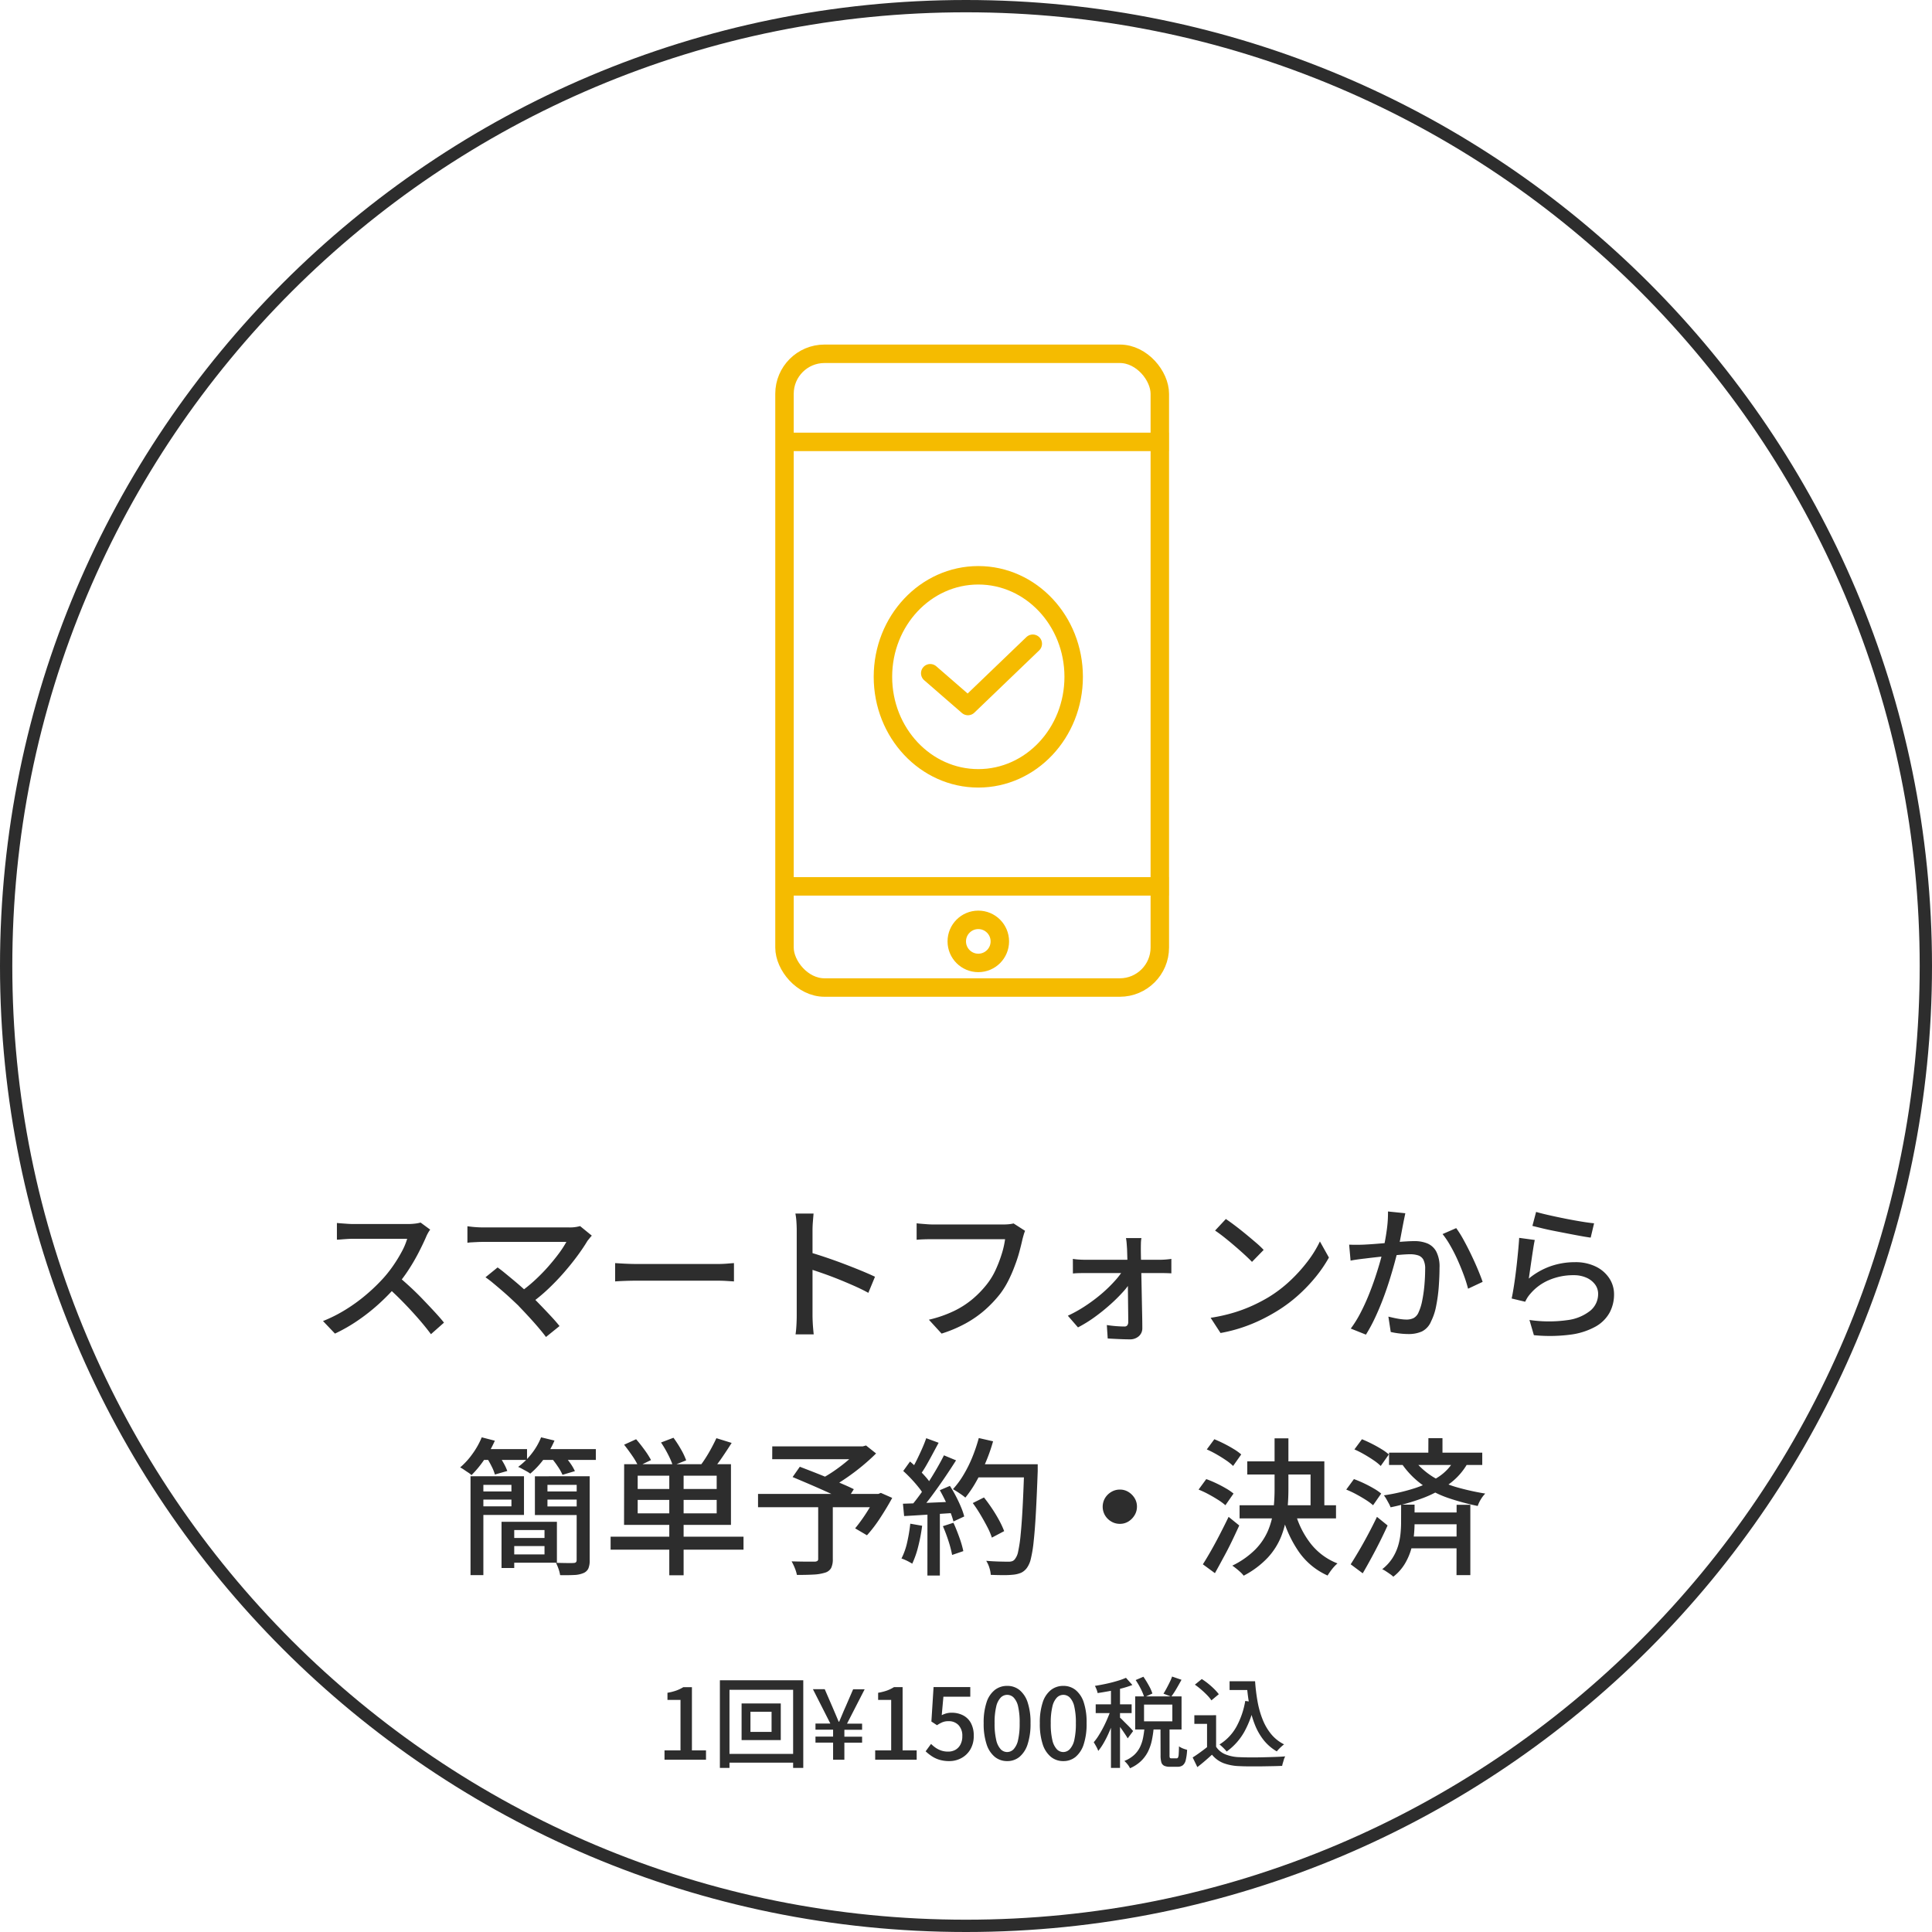
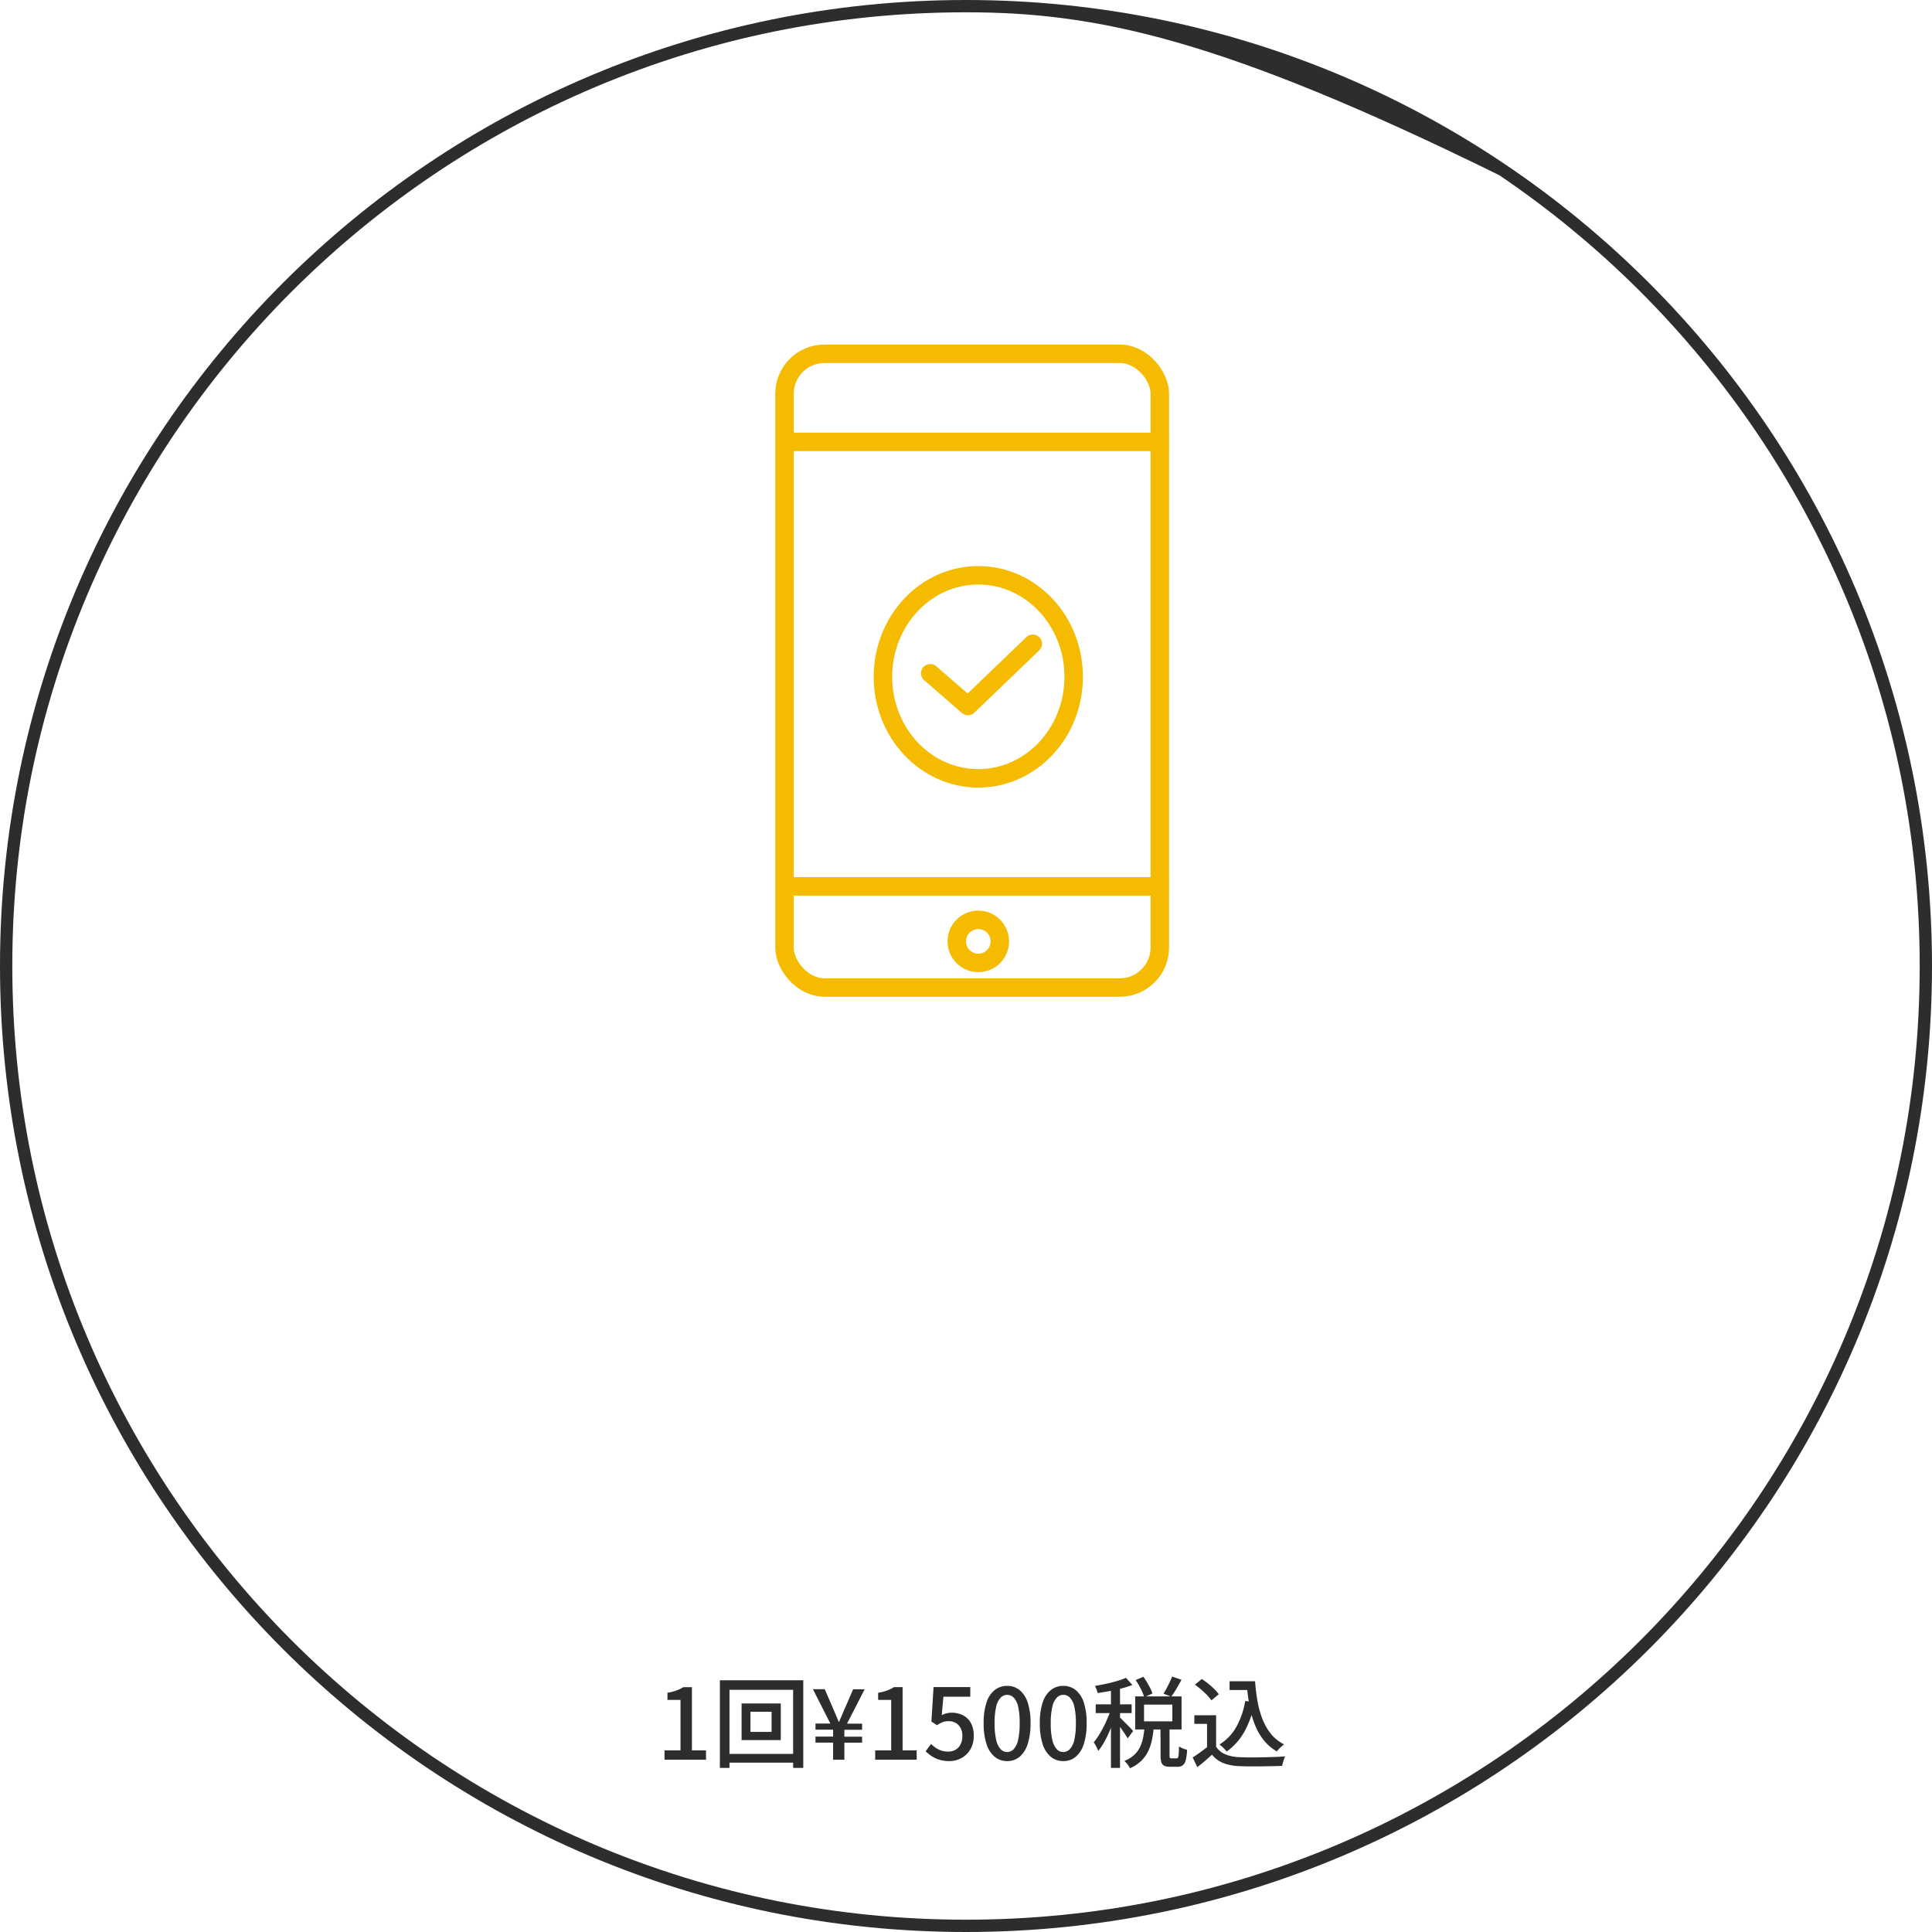
<svg xmlns="http://www.w3.org/2000/svg" width="157" height="157" viewBox="0 0 157 157">
  <g id="グループ_1452" data-name="グループ 1452" transform="translate(0 -0.26)">
    <g id="パス_1123" data-name="パス 1123" transform="translate(0 0.26)" fill="none">
-       <path d="M78.5,0A78.5,78.5,0,1,1,0,78.5,78.5,78.5,0,0,1,78.5,0Z" stroke="none" />
-       <path d="M 78.5 1 C 68.037 1 57.888 3.049 48.334 7.09 C 43.742 9.032 39.313 11.436 35.17 14.235 C 31.066 17.008 27.206 20.192 23.699 23.699 C 20.192 27.206 17.008 31.066 14.235 35.17 C 11.436 39.313 9.032 43.742 7.09 48.334 C 3.049 57.888 1 68.037 1 78.5 C 1 88.963 3.049 99.112 7.09 108.666 C 9.032 113.258 11.436 117.687 14.235 121.83 C 17.008 125.934 20.192 129.794 23.699 133.301 C 27.206 136.808 31.066 139.992 35.17 142.765 C 39.313 145.564 43.742 147.968 48.334 149.91 C 57.888 153.951 68.037 156 78.5 156 C 88.963 156 99.112 153.951 108.666 149.91 C 113.258 147.968 117.687 145.564 121.83 142.765 C 125.934 139.992 129.794 136.808 133.301 133.301 C 136.808 129.794 139.992 125.934 142.765 121.83 C 145.564 117.687 147.968 113.258 149.91 108.666 C 153.951 99.112 156 88.963 156 78.5 C 156 68.037 153.951 57.888 149.91 48.334 C 147.968 43.742 145.564 39.313 142.765 35.17 C 139.992 31.066 136.808 27.206 133.301 23.699 C 129.794 20.192 125.934 17.008 121.83 14.235 C 117.687 11.436 113.258 9.032 108.666 7.09 C 99.112 3.049 88.963 1 78.5 1 M 78.5 0 C 121.854 0 157 35.146 157 78.5 C 157 121.854 121.854 157 78.5 157 C 35.146 157 0 121.854 0 78.5 C 0 35.146 35.146 0 78.5 0 Z" stroke="none" fill="#2d2d2d" />
+       <path d="M 78.5 1 C 68.037 1 57.888 3.049 48.334 7.09 C 43.742 9.032 39.313 11.436 35.17 14.235 C 31.066 17.008 27.206 20.192 23.699 23.699 C 20.192 27.206 17.008 31.066 14.235 35.17 C 11.436 39.313 9.032 43.742 7.09 48.334 C 3.049 57.888 1 68.037 1 78.5 C 1 88.963 3.049 99.112 7.09 108.666 C 9.032 113.258 11.436 117.687 14.235 121.83 C 17.008 125.934 20.192 129.794 23.699 133.301 C 27.206 136.808 31.066 139.992 35.17 142.765 C 39.313 145.564 43.742 147.968 48.334 149.91 C 57.888 153.951 68.037 156 78.5 156 C 88.963 156 99.112 153.951 108.666 149.91 C 113.258 147.968 117.687 145.564 121.83 142.765 C 125.934 139.992 129.794 136.808 133.301 133.301 C 136.808 129.794 139.992 125.934 142.765 121.83 C 145.564 117.687 147.968 113.258 149.91 108.666 C 153.951 99.112 156 88.963 156 78.5 C 156 68.037 153.951 57.888 149.91 48.334 C 147.968 43.742 145.564 39.313 142.765 35.17 C 139.992 31.066 136.808 27.206 133.301 23.699 C 129.794 20.192 125.934 17.008 121.83 14.235 C 99.112 3.049 88.963 1 78.5 1 M 78.5 0 C 121.854 0 157 35.146 157 78.5 C 157 121.854 121.854 157 78.5 157 C 35.146 157 0 121.854 0 78.5 C 0 35.146 35.146 0 78.5 0 Z" stroke="none" fill="#2d2d2d" />
    </g>
-     <path id="パス_1121" data-name="パス 1121" d="M-44.04-8.076a1.834,1.834,0,0,0-.18.276,2.7,2.7,0,0,0-.168.348q-.252.576-.618,1.284a15.585,15.585,0,0,1-.828,1.41A11.729,11.729,0,0,1-46.8-3.48,17.44,17.44,0,0,1-48.258-2,15.857,15.857,0,0,1-49.944-.678,13.146,13.146,0,0,1-51.78.372l-.972-1.02A11.644,11.644,0,0,0-50.874-1.6a13.541,13.541,0,0,0,1.686-1.236A14.537,14.537,0,0,0-47.82-4.164a10.135,10.135,0,0,0,.792-1.014A11.542,11.542,0,0,0-46.344-6.3a5.3,5.3,0,0,0,.432-1.032h-4.4q-.228,0-.5.018t-.492.036q-.222.018-.318.018V-8.616q.12.012.36.03l.5.036q.264.018.444.018h4.452a4.757,4.757,0,0,0,.612-.036,2.748,2.748,0,0,0,.432-.084Zm-2.6,3.8q.48.4,1.008.888T-44.6-2.37q.5.522.942,1t.738.852L-43.98.42Q-44.424-.18-45-.84t-1.224-1.326q-.648-.666-1.3-1.242Zm15.732-3.312q-.1.108-.186.216t-.162.2q-.336.564-.822,1.224T-33.162-4.6q-.594.684-1.284,1.338a13.549,13.549,0,0,1-1.446,1.194l-.948-.852A12.011,12.011,0,0,0-35.574-3.93a15.14,15.14,0,0,0,1.1-1.116q.5-.57.888-1.092a8.347,8.347,0,0,0,.612-.942H-39.72q-.24,0-.492.012l-.462.024a2.908,2.908,0,0,0-.342.036V-8.352q.168.024.39.048t.462.036q.24.012.444.012h6.936a3.063,3.063,0,0,0,.924-.108Zm-5.94,5.712q-.276-.264-.63-.594t-.738-.66q-.384-.33-.732-.618a7.512,7.512,0,0,0-.6-.456l.984-.8q.228.156.558.426t.72.594q.39.324.78.672t.726.66q.384.384.8.816t.8.846q.384.414.648.75l-1.1.888q-.24-.324-.612-.762t-.8-.9Q-36.468-1.476-36.852-1.872Zm7.836-3.48.5.03q.294.018.636.03t.654.012H-20.7q.432,0,.78-.03t.564-.042v1.488l-.576-.036q-.372-.024-.768-.024h-6.528q-.492,0-.984.018t-.8.042ZM-14.256-1.1V-8.04q0-.288-.024-.666a5.141,5.141,0,0,0-.084-.678h1.476q-.024.288-.054.66t-.03.684V-1.1q0,.192.012.468t.036.558q.024.282.048.51h-1.476q.048-.312.072-.75T-14.256-1.1Zm1.008-5.148q.588.168,1.32.414t1.476.528q.744.282,1.416.558t1.14.5l-.54,1.308q-.5-.276-1.134-.558t-1.29-.546q-.66-.264-1.278-.48t-1.11-.372ZM4.3-7.98a3.137,3.137,0,0,0-.114.33q-.054.186-.1.366-.1.456-.252,1.02T3.45-5.1a11.245,11.245,0,0,1-.51,1.17,7.025,7.025,0,0,1-.648,1.05A9.9,9.9,0,0,1,1.05-1.56,8.734,8.734,0,0,1-.516-.462,10.823,10.823,0,0,1-2.484.372L-3.516-.756A9.961,9.961,0,0,0-1.464-1.47,7.281,7.281,0,0,0,.042-2.442a8.213,8.213,0,0,0,1.134-1.17A5.781,5.781,0,0,0,1.9-4.788a10.639,10.639,0,0,0,.5-1.3A7.219,7.219,0,0,0,2.676-7.3H-3.216q-.384,0-.726.012t-.57.036V-8.592q.168.024.4.042l.468.036q.24.018.432.018H2.6q.156,0,.366-.018a2.555,2.555,0,0,0,.4-.066Zm9.456.588a2.727,2.727,0,0,0-.042.432q-.006.24-.006.456,0,.324.012.792t.024,1.038q.012.57.024,1.182l.024,1.224q.012.612.024,1.17t.012,1.014a.848.848,0,0,1-.288.672A1.071,1.071,0,0,1,12.8.84q-.252,0-.582-.012T11.58.8l-.564-.03L10.944-.324q.36.06.762.09t.666.03a.281.281,0,0,0,.24-.1.454.454,0,0,0,.072-.276q0-.336-.006-.822t-.012-1.044Q12.66-3,12.654-3.576T12.636-4.7q-.012-.552-.024-1.014T12.588-6.5q-.012-.192-.03-.432T12.5-7.392ZM8.184-5.7a4.472,4.472,0,0,0,.474.054q.27.018.5.018h6.156q.2,0,.474-.024t.4-.048v1.176q-.18-.012-.42-.018t-.42-.006H9.18q-.24,0-.5.006t-.492.03ZM7.776-1.08a11.118,11.118,0,0,0,1.428-.8,13.515,13.515,0,0,0,1.32-.99A11.271,11.271,0,0,0,11.6-3.918a6.013,6.013,0,0,0,.732-.978h.612l.012.924a4.9,4.9,0,0,1-.69.948,13.233,13.233,0,0,1-1.062,1.05A15.782,15.782,0,0,1,9.942-.96,10.737,10.737,0,0,1,8.6-.132Zm12.84-7.86q.324.216.744.534t.858.678q.438.36.834.7a6.937,6.937,0,0,1,.636.6l-.948.972q-.228-.24-.6-.582t-.8-.708q-.426-.366-.846-.7T19.74-8ZM19.38-.912a13.6,13.6,0,0,0,1.86-.414,12.073,12.073,0,0,0,1.566-.588,13.241,13.241,0,0,0,1.29-.678,10.647,10.647,0,0,0,1.77-1.356,12.644,12.644,0,0,0,1.422-1.584,9.108,9.108,0,0,0,.972-1.584l.732,1.308a10.891,10.891,0,0,1-1.062,1.56,13.079,13.079,0,0,1-1.422,1.494,11.842,11.842,0,0,1-1.728,1.29,14.8,14.8,0,0,1-1.314.72A12.809,12.809,0,0,1,21.93-.12a12.513,12.513,0,0,1-1.746.444ZM35.2-9.408q-.036.18-.084.408t-.084.42q-.048.24-.114.594t-.138.732q-.072.378-.156.726-.12.5-.3,1.164t-.414,1.41q-.234.75-.528,1.524T32.742-.918A12.7,12.7,0,0,1,32,.456L30.768-.036a9.289,9.289,0,0,0,.78-1.254q.36-.69.66-1.428t.54-1.458q.24-.72.414-1.338t.27-1.062q.168-.768.27-1.536a9.658,9.658,0,0,0,.09-1.44ZM39.336-8.2a8.478,8.478,0,0,1,.588.936q.312.564.618,1.2t.552,1.224q.246.588.39,1.008L40.3-3.276a10.864,10.864,0,0,0-.342-1.086q-.222-.606-.5-1.23t-.6-1.182a6.981,6.981,0,0,0-.63-.942Zm-8.7,1.344q.3.012.582.012t.582-.012q.288-.012.708-.042t.906-.072l.972-.084q.486-.042.894-.066t.66-.024a2.746,2.746,0,0,1,1.044.186,1.47,1.47,0,0,1,.726.654,2.634,2.634,0,0,1,.27,1.308q0,.708-.06,1.53a12.744,12.744,0,0,1-.21,1.572A4.7,4.7,0,0,1,37.3-.636a1.589,1.589,0,0,1-.75.834,2.636,2.636,0,0,1-1.1.21A6.113,6.113,0,0,1,34.716.36a6.221,6.221,0,0,1-.7-.12l-.192-1.248q.24.06.522.12t.534.09a3.608,3.608,0,0,0,.408.03,1.342,1.342,0,0,0,.57-.114.917.917,0,0,0,.414-.462,4.135,4.135,0,0,0,.3-.96,11.364,11.364,0,0,0,.18-1.26q.06-.672.06-1.3a1.571,1.571,0,0,0-.15-.78.753.753,0,0,0-.426-.342,2.1,2.1,0,0,0-.648-.09q-.288,0-.786.042t-1.062.1q-.564.06-1.044.114t-.756.09q-.228.024-.582.072t-.606.1ZM45.828-9.516q.408.12,1.044.264T48.2-8.97q.7.138,1.32.24t1.02.138l-.276,1.164q-.36-.048-.852-.138t-1.056-.2q-.564-.108-1.11-.216T46.26-8.2l-.732-.18Zm-.108,2.28q-.06.276-.126.7t-.132.876l-.126.87q-.06.414-.1.69a5.807,5.807,0,0,1,1.782-1.008,5.99,5.99,0,0,1,1.962-.324,3.746,3.746,0,0,1,1.692.354,2.748,2.748,0,0,1,1.1.948,2.344,2.344,0,0,1,.39,1.314,3.111,3.111,0,0,1-.36,1.482A2.94,2.94,0,0,1,50.664-.2a5.669,5.669,0,0,1-2.022.654A12.979,12.979,0,0,1,45.648.5l-.36-1.236a10.762,10.762,0,0,0,3.09.012,3.719,3.719,0,0,0,1.866-.774,1.747,1.747,0,0,0,.624-1.35,1.27,1.27,0,0,0-.258-.786,1.75,1.75,0,0,0-.7-.54,2.482,2.482,0,0,0-1.02-.2,4.986,4.986,0,0,0-2.022.4,4.06,4.06,0,0,0-1.518,1.122,2.411,2.411,0,0,0-.246.33,3.2,3.2,0,0,0-.162.306l-1.1-.264q.072-.336.15-.81t.15-1.02q.072-.546.132-1.1t.108-1.08q.048-.522.072-.918Zm-86.484,19.2h1.044V20h-1.044Zm2.52,3.7h1.032V19.42h-1.032Zm.456,0h4.044v3.324h-4.044v-.672h3.036v-1.98h-3.036Zm-2.424-3.7h3.792v3.144h-3.792v-.7h2.772V12.664h-2.772Zm.024,1.236h3.06v.66h-3.06Zm2.412,3.78h3.5v.66h-3.5Zm2.856-3.78h3.18v.66h-3.18Zm3.048-1.236v.7h-2.64v1.752h2.64v.7h-3.66V11.968Zm-.264,0h1.056V18.8a1.642,1.642,0,0,1-.108.66.754.754,0,0,1-.4.372,2.093,2.093,0,0,1-.756.156q-.468.024-1.14.012a2.445,2.445,0,0,0-.126-.5,3.591,3.591,0,0,0-.21-.5q.456.012.876.018t.552-.006q.252,0,.252-.228ZM-40,9.76h3.828v.876H-40Zm4.752,0h4.668v.876h-4.668Zm-4.608-.96,1.068.276a9.409,9.409,0,0,1-.858,1.536,8.386,8.386,0,0,1-1.038,1.26,1.722,1.722,0,0,0-.27-.21q-.174-.114-.348-.234a2.057,2.057,0,0,0-.306-.18,6.047,6.047,0,0,0,1.008-1.11A6.445,6.445,0,0,0-39.852,8.8Zm4.824,0,1.092.264a7.212,7.212,0,0,1-.87,1.506,6.878,6.878,0,0,1-1.1,1.182,2.432,2.432,0,0,0-.288-.186q-.18-.1-.366-.2a3.5,3.5,0,0,0-.33-.162A5.584,5.584,0,0,0-35.8,10.132,5.369,5.369,0,0,0-35.028,8.8Zm-4.4,1.68.948-.252q.2.3.408.666a4.177,4.177,0,0,1,.3.642l-1.008.288a3.433,3.433,0,0,0-.258-.648Q-39.228,10.8-39.432,10.48Zm5.244,0,.96-.276a6.009,6.009,0,0,1,.546.666,3.916,3.916,0,0,1,.4.678l-1.008.3a4.03,4.03,0,0,0-.378-.672A7.883,7.883,0,0,0-34.188,10.48Zm9.576,1.032h1.164v8.5h-1.164Zm-2.568,2.376V14.98h6.42V13.888Zm0-1.968V13h6.42V11.92Zm-1.1-.936H-19.6v4.932h-8.688Zm-1.1,5.892h10.8v1.056h-10.8Zm1.1-7.476.972-.444q.336.384.684.864a6.759,6.759,0,0,1,.528.828l-1.032.5a5.906,5.906,0,0,0-.492-.846Q-27.96,9.808-28.284,9.4Zm3-.18,1.008-.384a9.239,9.239,0,0,1,.606.936,5.473,5.473,0,0,1,.426.9l-1.08.432a6.534,6.534,0,0,0-.39-.906A9,9,0,0,0-25.284,9.22Zm4.5-.348,1.236.384q-.372.588-.774,1.176a10.372,10.372,0,0,1-.75.984l-1-.348q.228-.3.468-.684t.45-.78Q-20.94,9.208-20.784,8.872Zm8.268,5.364h1.188v4.452a1.594,1.594,0,0,1-.138.738.831.831,0,0,1-.51.378,3.73,3.73,0,0,1-.93.15q-.558.03-1.338.03a3.057,3.057,0,0,0-.174-.564,4.291,4.291,0,0,0-.258-.54q.4.012.78.018t.678.006h.414a.436.436,0,0,0,.228-.06.221.221,0,0,0,.06-.18Zm-3.732-4.7H-8.76v1.044h-7.488Zm7.056,0h.3l.264-.072.816.648q-.5.5-1.128,1.02t-1.3.978q-.672.462-1.3.81a2.6,2.6,0,0,0-.21-.258L-12,12.376a3.031,3.031,0,0,0-.228-.228,10.807,10.807,0,0,0,1.128-.7,13.553,13.553,0,0,0,1.1-.858,6.685,6.685,0,0,0,.81-.816ZM-17.4,13.4h9.948v1.08H-17.4Zm2.808-1.368.588-.84q.5.192,1.1.426t1.206.486q.606.252,1.152.486t.93.426l-.612.972q-.372-.192-.894-.438t-1.128-.516q-.606-.27-1.212-.528T-14.592,12.028ZM-7.836,13.4h.216l.2-.084.924.408q-.444.816-.984,1.638a11.05,11.05,0,0,1-1.068,1.4l-.96-.564q.276-.336.582-.768t.588-.906q.282-.474.5-.918Zm7.884.744.912-.456q.336.42.66.906t.582.966a7.194,7.194,0,0,1,.4.864l-1,.528a5.486,5.486,0,0,0-.372-.87q-.252-.486-.558-1A11.011,11.011,0,0,0,.048,14.14Zm.2-3.156H4.716v1.068H.252Zm3.984,0H5.328v.552q-.072,2-.15,3.4T5,17.242a10.267,10.267,0,0,1-.228,1.416,2.057,2.057,0,0,1-.312.738,1.254,1.254,0,0,1-.474.408,2.261,2.261,0,0,1-.606.156A7.213,7.213,0,0,1,2.568,20q-.516,0-1.056-.024A2.316,2.316,0,0,0,1.4,19.4a2.3,2.3,0,0,0-.258-.564q.588.048,1.086.06t.726.012a.918.918,0,0,0,.3-.042.483.483,0,0,0,.216-.162,1.407,1.407,0,0,0,.27-.636,11.165,11.165,0,0,0,.2-1.362q.09-.882.162-2.232t.132-3.246ZM.54,8.86,1.7,9.124a13.791,13.791,0,0,1-.6,1.71,14.86,14.86,0,0,1-.78,1.578A9.209,9.209,0,0,1-.552,13.7a3.534,3.534,0,0,0-.294-.228q-.186-.132-.384-.258t-.33-.2A6.981,6.981,0,0,0-.7,11.848,10.319,10.319,0,0,0,.012,10.42,13.763,13.763,0,0,0,.54,8.86Zm-4.272.012,1.008.372q-.24.444-.5.93t-.516.93a8.323,8.323,0,0,1-.5.768L-5,11.548a9.468,9.468,0,0,0,.462-.828q.234-.468.45-.954T-3.732,8.872Zm1.44,1.392.984.408q-.432.684-.942,1.434t-1.032,1.452a14.468,14.468,0,0,1-.99,1.206l-.708-.36q.348-.408.72-.918t.732-1.074q.36-.564.678-1.116T-2.292,10.264ZM-5.6,11.536l.552-.768q.324.276.666.612t.624.66a3.743,3.743,0,0,1,.438.6l-.588.876a4.491,4.491,0,0,0-.432-.636q-.276-.348-.606-.7T-5.6,11.536Zm2.976,1.56.816-.348a9.55,9.55,0,0,1,.486.834q.234.45.414.882a5.511,5.511,0,0,1,.264.768l-.876.408a6.234,6.234,0,0,0-.258-.774q-.174-.438-.4-.906T-2.628,13.1Zm-3,1.1q.828-.024,1.974-.072l2.346-.1-.012.912-2.232.144q-1.1.072-1.98.12Zm3.252,1.824.852-.276q.252.552.48,1.194a8.519,8.519,0,0,1,.324,1.11l-.912.312a9.172,9.172,0,0,0-.294-1.128A12.71,12.71,0,0,0-2.376,16.024Zm-2.652-.2.96.168a13.977,13.977,0,0,1-.318,1.68,7.6,7.6,0,0,1-.486,1.4q-.1-.06-.252-.144t-.33-.162a2.507,2.507,0,0,0-.294-.114,5.49,5.49,0,0,0,.462-1.308A13.176,13.176,0,0,0-5.028,15.82Zm1.392-1.14h1.008v5.352H-3.636ZM12,13.048a1.3,1.3,0,0,1,.7.192,1.538,1.538,0,0,1,.5.5,1.293,1.293,0,0,1,.192.7,1.311,1.311,0,0,1-.192.69,1.519,1.519,0,0,1-.5.51,1.293,1.293,0,0,1-.7.192,1.343,1.343,0,0,1-.69-.186,1.432,1.432,0,0,1-.51-.5,1.387,1.387,0,0,1-.006-1.4,1.448,1.448,0,0,1,.5-.5A1.332,1.332,0,0,1,12,13.048Zm10.356-2.292H28.62V14.8H27.5V11.824H22.356Zm-.624,3.564h7.836v1.068H21.732Zm2.844-5.436H25.7v4.14a16.624,16.624,0,0,1-.114,1.95,7.571,7.571,0,0,1-.474,1.884,5.584,5.584,0,0,1-1.092,1.722,7.3,7.3,0,0,1-1.956,1.464,1.992,1.992,0,0,0-.258-.282q-.162-.15-.342-.294t-.324-.24A6.848,6.848,0,0,0,23,17.926a5.015,5.015,0,0,0,1.032-1.518,6.05,6.05,0,0,0,.444-1.662,14.676,14.676,0,0,0,.1-1.734Zm1.668,5.988a7.142,7.142,0,0,0,1.254,2.55,5.118,5.118,0,0,0,2.19,1.626,2.663,2.663,0,0,0-.288.282,4.053,4.053,0,0,0-.288.36q-.132.186-.228.342a5.664,5.664,0,0,1-2.322-1.908,9.518,9.518,0,0,1-1.374-2.988ZM19.068,9.784l.612-.828q.384.156.8.366t.786.438a4.2,4.2,0,0,1,.6.432l-.66.936a4.064,4.064,0,0,0-.576-.462q-.36-.246-.768-.48A8.218,8.218,0,0,0,19.068,9.784ZM18.4,13.048l.624-.852q.372.132.792.33t.8.42a4.28,4.28,0,0,1,.624.426l-.66.948a4.687,4.687,0,0,0-.594-.438q-.366-.234-.78-.456A7.655,7.655,0,0,0,18.4,13.048Zm.348,6.072q.3-.468.66-1.1t.732-1.356q.372-.72.7-1.4l.864.7q-.288.636-.618,1.32T20.4,18.61q-.348.654-.672,1.23Zm15.132-9.072h7.572v1H33.876Zm1.608,4.86H39.9v.96H35.484Zm-.012,1.956h4.452v.96H35.472Zm1.6-7.992H38.22V10.5H37.068Zm2.292,5.412h1.116V20H39.36ZM39.2,10.612l1.056.312a5.3,5.3,0,0,1-1.524,1.692,9.034,9.034,0,0,1-2.172,1.146,17.373,17.373,0,0,1-2.556.726,2.5,2.5,0,0,0-.144-.312q-.1-.18-.2-.36a2.749,2.749,0,0,0-.2-.3,15.616,15.616,0,0,0,2.418-.552,7.986,7.986,0,0,0,2-.936A3.957,3.957,0,0,0,39.2,10.612Zm-8.136-.828.612-.828q.384.156.8.366t.786.438a4.2,4.2,0,0,1,.6.432l-.66.936a4.064,4.064,0,0,0-.576-.462q-.36-.246-.768-.48A8.218,8.218,0,0,0,31.068,9.784ZM30.4,13.048l.624-.852q.372.132.792.33t.8.42a4.28,4.28,0,0,1,.624.426l-.66.948a4.687,4.687,0,0,0-.594-.438q-.366-.234-.78-.456A7.655,7.655,0,0,0,30.4,13.048Zm.36,6.072q.3-.468.672-1.1t.756-1.356q.384-.72.708-1.4l.864.7q-.288.636-.63,1.32t-.7,1.338q-.354.654-.69,1.23Zm4.1-4.848h1.092v1.5a9.848,9.848,0,0,1-.06,1.05,6.3,6.3,0,0,1-.24,1.152,4.971,4.971,0,0,1-.516,1.146,3.838,3.838,0,0,1-.912,1.008,1.983,1.983,0,0,0-.258-.21q-.162-.114-.336-.228a2.351,2.351,0,0,0-.306-.174,3.627,3.627,0,0,0,.822-.888,4.033,4.033,0,0,0,.462-.99,5.128,5.128,0,0,0,.2-1q.048-.486.048-.882Zm.972-3.72A6.178,6.178,0,0,0,37.44,12.01a7.831,7.831,0,0,0,1.956.852,20.486,20.486,0,0,0,2.3.51,2.533,2.533,0,0,0-.354.462,2.479,2.479,0,0,0-.258.546,19.849,19.849,0,0,1-2.394-.648,8.315,8.315,0,0,1-2.07-1.044,7.023,7.023,0,0,1-1.716-1.752Z" transform="translate(79 108.26)" fill="#2d2d2d" />
    <path id="パス_1122" data-name="パス 1122" d="M-25,0V-.76h1.3v-4.1H-24.76V-5.44a4.259,4.259,0,0,0,.724-.184,2.985,2.985,0,0,0,.564-.272h.7V-.76h1.144V0Zm6.984-3.9v1.64H-16.3V-3.9Zm-.72-.672h3.184v2.976h-3.184ZM-20.5-6.456h6.776V.664h-.824V-5.68H-19.72V.664H-20.5Zm.448,5.984h5.976V.24h-5.976ZM-11.3,0V-1.392h-1.432V-1.88H-11.3v-.56h-1.432v-.5h1.208l-1.416-2.792h.96L-11.36-4.3q.128.3.256.6t.256.612h.04q.136-.312.26-.612t.26-.6l.616-1.424h.936l-1.432,2.792h1.224v.5h-1.44v.56h1.44v.488h-1.44V0ZM-7.88,0V-.76h1.3v-4.1H-7.64V-5.44a4.259,4.259,0,0,0,.724-.184A2.985,2.985,0,0,0-6.352-5.9h.7V-.76h1.144V0Zm6.024.112A2.744,2.744,0,0,1-2.672,0,2.385,2.385,0,0,1-3.3-.3a3.6,3.6,0,0,1-.48-.384l.44-.6a2.746,2.746,0,0,0,.368.308,1.842,1.842,0,0,0,.452.228,1.7,1.7,0,0,0,.564.088A1.19,1.19,0,0,0-1.368-.8a1.049,1.049,0,0,0,.416-.432A1.414,1.414,0,0,0-.8-1.912a1.239,1.239,0,0,0-.308-.9,1.075,1.075,0,0,0-.812-.32,1.292,1.292,0,0,0-.48.08,2.651,2.651,0,0,0-.456.248l-.456-.3.176-2.8H-.152v.784H-2.336l-.136,1.5a2.067,2.067,0,0,1,.384-.148,1.62,1.62,0,0,1,.424-.052,2.026,2.026,0,0,1,.9.2A1.507,1.507,0,0,1-.112-3a2.086,2.086,0,0,1,.24,1.06A2.091,2.091,0,0,1-.152-.828a1.88,1.88,0,0,1-.732.7A2.042,2.042,0,0,1-1.856.112Zm4.7,0A1.571,1.571,0,0,1,1.84-.232,2.182,2.182,0,0,1,1.172-1.26,5.3,5.3,0,0,1,.936-2.968a5.186,5.186,0,0,1,.236-1.7,2.1,2.1,0,0,1,.668-1A1.607,1.607,0,0,1,2.848-6a1.562,1.562,0,0,1,1,.336,2.158,2.158,0,0,1,.66,1,5.149,5.149,0,0,1,.236,1.692A5.3,5.3,0,0,1,4.508-1.26a2.213,2.213,0,0,1-.66,1.028A1.539,1.539,0,0,1,2.848.112Zm0-.736a.728.728,0,0,0,.528-.232,1.591,1.591,0,0,0,.36-.748,5.863,5.863,0,0,0,.128-1.364A5.7,5.7,0,0,0,3.736-4.32a1.521,1.521,0,0,0-.36-.728.74.74,0,0,0-.528-.224.74.74,0,0,0-.528.224,1.546,1.546,0,0,0-.364.728,5.537,5.537,0,0,0-.132,1.352A5.691,5.691,0,0,0,1.956-1.6a1.617,1.617,0,0,0,.364.748A.728.728,0,0,0,2.848-.624Zm4.56.736A1.571,1.571,0,0,1,6.4-.232,2.182,2.182,0,0,1,5.732-1.26,5.3,5.3,0,0,1,5.5-2.968a5.186,5.186,0,0,1,.236-1.7,2.1,2.1,0,0,1,.668-1A1.607,1.607,0,0,1,7.408-6a1.562,1.562,0,0,1,1,.336,2.158,2.158,0,0,1,.66,1A5.149,5.149,0,0,1,9.3-2.968,5.3,5.3,0,0,1,9.068-1.26a2.213,2.213,0,0,1-.66,1.028A1.539,1.539,0,0,1,7.408.112Zm0-.736a.728.728,0,0,0,.528-.232A1.591,1.591,0,0,0,8.3-1.6a5.863,5.863,0,0,0,.128-1.364A5.7,5.7,0,0,0,8.3-4.32a1.521,1.521,0,0,0-.36-.728.74.74,0,0,0-.528-.224.74.74,0,0,0-.528.224,1.546,1.546,0,0,0-.364.728,5.537,5.537,0,0,0-.132,1.352A5.691,5.691,0,0,0,6.516-1.6a1.617,1.617,0,0,0,.364.748A.728.728,0,0,0,7.408-.624Zm5.88-5.848.632-.272a7.781,7.781,0,0,1,.432.7,3.563,3.563,0,0,1,.3.664l-.664.3a4.041,4.041,0,0,0-.276-.672A6.159,6.159,0,0,0,13.288-6.472Zm2.96-.288.768.264q-.2.368-.416.736a6.512,6.512,0,0,1-.416.632l-.632-.24q.12-.192.252-.436t.252-.492A3.921,3.921,0,0,0,16.248-6.76Zm-2.24,4.136h.752A8.738,8.738,0,0,1,14.608-1.6,3.9,3.9,0,0,1,14.3-.68a2.841,2.841,0,0,1-.56.772,3.021,3.021,0,0,1-.912.6,1.52,1.52,0,0,0-.2-.316A2.044,2.044,0,0,0,12.368.1a2.581,2.581,0,0,0,.792-.484,2.173,2.173,0,0,0,.476-.636,3.074,3.074,0,0,0,.252-.756A8.138,8.138,0,0,0,14.008-2.624Zm1.3-.088h.736V-.36a.456.456,0,0,0,.028.208q.028.04.132.04h.416a.125.125,0,0,0,.112-.064.71.71,0,0,0,.056-.276q.016-.212.024-.636A1.231,1.231,0,0,0,17-.972a1.813,1.813,0,0,0,.244.1q.128.044.224.068a4.39,4.39,0,0,1-.112.84.744.744,0,0,1-.24.416.675.675,0,0,1-.416.12H16.08A1.055,1.055,0,0,1,15.6.488.458.458,0,0,1,15.372.2a2.047,2.047,0,0,1-.06-.556ZM13.968-4.48v1.36h2.3V-4.48Zm-.72-.664h3.768v2.688H13.248ZM11.28-6.056h.736V.664H11.28ZM10.04-4.5h2.92v.712H10.04Zm1.28.28.456.2q-.12.424-.288.884t-.364.908a8.807,8.807,0,0,1-.42.84,4.739,4.739,0,0,1-.456.672,2.468,2.468,0,0,0-.168-.364q-.112-.2-.2-.34A4.139,4.139,0,0,0,10.3-2q.208-.332.4-.712t.352-.772Q11.216-3.872,11.32-4.224ZM12.5-6.656l.52.584a7.95,7.95,0,0,1-.868.276q-.476.124-.98.216t-.976.164a1.762,1.762,0,0,0-.088-.3A2.538,2.538,0,0,0,9.976-6q.448-.072.916-.172T11.78-6.4A5.39,5.39,0,0,0,12.5-6.656ZM12-3.432a2.585,2.585,0,0,1,.224.212q.152.156.332.332t.324.332q.144.156.2.228l-.44.592q-.072-.128-.2-.32t-.272-.4q-.148-.2-.284-.388t-.232-.3Zm8.92-2.944H22.6v.712H20.92Zm1.264,0h.808A15.192,15.192,0,0,0,23.2-4.692a7.426,7.426,0,0,0,.42,1.46,4.436,4.436,0,0,0,.692,1.168,3.229,3.229,0,0,0,1.036.816q-.088.064-.2.164t-.216.208a2.21,2.21,0,0,0-.176.2A3.826,3.826,0,0,1,23.7-1.58a4.9,4.9,0,0,1-.712-1.232,8.07,8.07,0,0,1-.436-1.5,15.549,15.549,0,0,1-.228-1.712h-.144Zm.008,1.6.776.112a8.031,8.031,0,0,1-.832,2.36A4.966,4.966,0,0,1,20.68-.664a1.639,1.639,0,0,0-.16-.188q-.1-.108-.22-.216a2.266,2.266,0,0,0-.2-.172,3.939,3.939,0,0,0,1.372-1.436A6.634,6.634,0,0,0,22.192-4.776Zm-2.368,1.16V-.728h-.736V-2.912H18.056v-.7Zm0,2.56a1.639,1.639,0,0,0,.756.62,3.252,3.252,0,0,0,1.148.228q.344.016.816.02t1-.008q.528-.012,1.024-.028t.872-.048a1.5,1.5,0,0,0-.1.228Q25.3.1,25.256.24T25.192.5q-.344.016-.8.024T23.46.54q-.484,0-.94,0t-.8-.02a4.03,4.03,0,0,1-1.3-.244,2.285,2.285,0,0,1-.932-.684q-.272.248-.564.5T18.3.6L17.92-.184q.28-.176.6-.408t.612-.464ZM18.1-6.1l.56-.456a5.4,5.4,0,0,1,.524.376,6.173,6.173,0,0,1,.492.44,3.97,3.97,0,0,1,.368.416l-.6.5a3.094,3.094,0,0,0-.348-.42q-.22-.228-.48-.452A6.007,6.007,0,0,0,18.1-6.1Z" transform="translate(79 143.26)" fill="#2d2d2d" />
    <g id="グループ_908" data-name="グループ 908" transform="translate(62.941 28.719)">
      <g id="グループ_904" data-name="グループ 904" transform="translate(-0.153 -0.184)">
        <g id="グループ_901" data-name="グループ 901" transform="translate(0 0)">
          <g id="長方形_589" data-name="長方形 589" transform="translate(0.212 -0.275)" fill="none" stroke="#f5bb00" stroke-width="1.5">
-             <rect width="32" height="53" rx="4" stroke="none" />
            <rect x="0.75" y="0.75" width="30.5" height="51.5" rx="3.25" fill="none" />
          </g>
          <g id="グループ_900" data-name="グループ 900" transform="translate(0.579 7.634)">
            <line id="線_79" data-name="線 79" x2="31.605" fill="none" stroke="#f5bb00" stroke-width="1.5" />
            <line id="線_80" data-name="線 80" x2="31.605" transform="translate(0 36.12)" fill="none" stroke="#f5bb00" stroke-width="1.5" />
          </g>
          <g id="楕円形_40" data-name="楕円形 40" transform="translate(14.212 45.725)" fill="none" stroke="#f5bb00" stroke-width="1.5">
            <circle cx="2.5" cy="2.5" r="2.5" stroke="none" />
            <circle cx="2.5" cy="2.5" r="1.75" fill="none" />
          </g>
        </g>
        <g id="グループ_903" data-name="グループ 903" transform="translate(8.583 18.119)">
          <g id="楕円形_41" data-name="楕円形 41" transform="translate(-0.371 -0.394)" fill="none" stroke="#f5bb00" stroke-width="1.5">
            <ellipse cx="8.5" cy="9" rx="8.5" ry="9" stroke="none" />
            <ellipse cx="8.5" cy="9" rx="7.75" ry="8.25" fill="none" />
          </g>
          <path id="パス_1034" data-name="パス 1034" d="M-17250.516-4994.179l3.066,2.663,5.268-5.061" transform="translate(17254.738 5002.495)" fill="none" stroke="#f5bb00" stroke-linecap="round" stroke-linejoin="round" stroke-width="1.5" />
        </g>
      </g>
    </g>
  </g>
</svg>